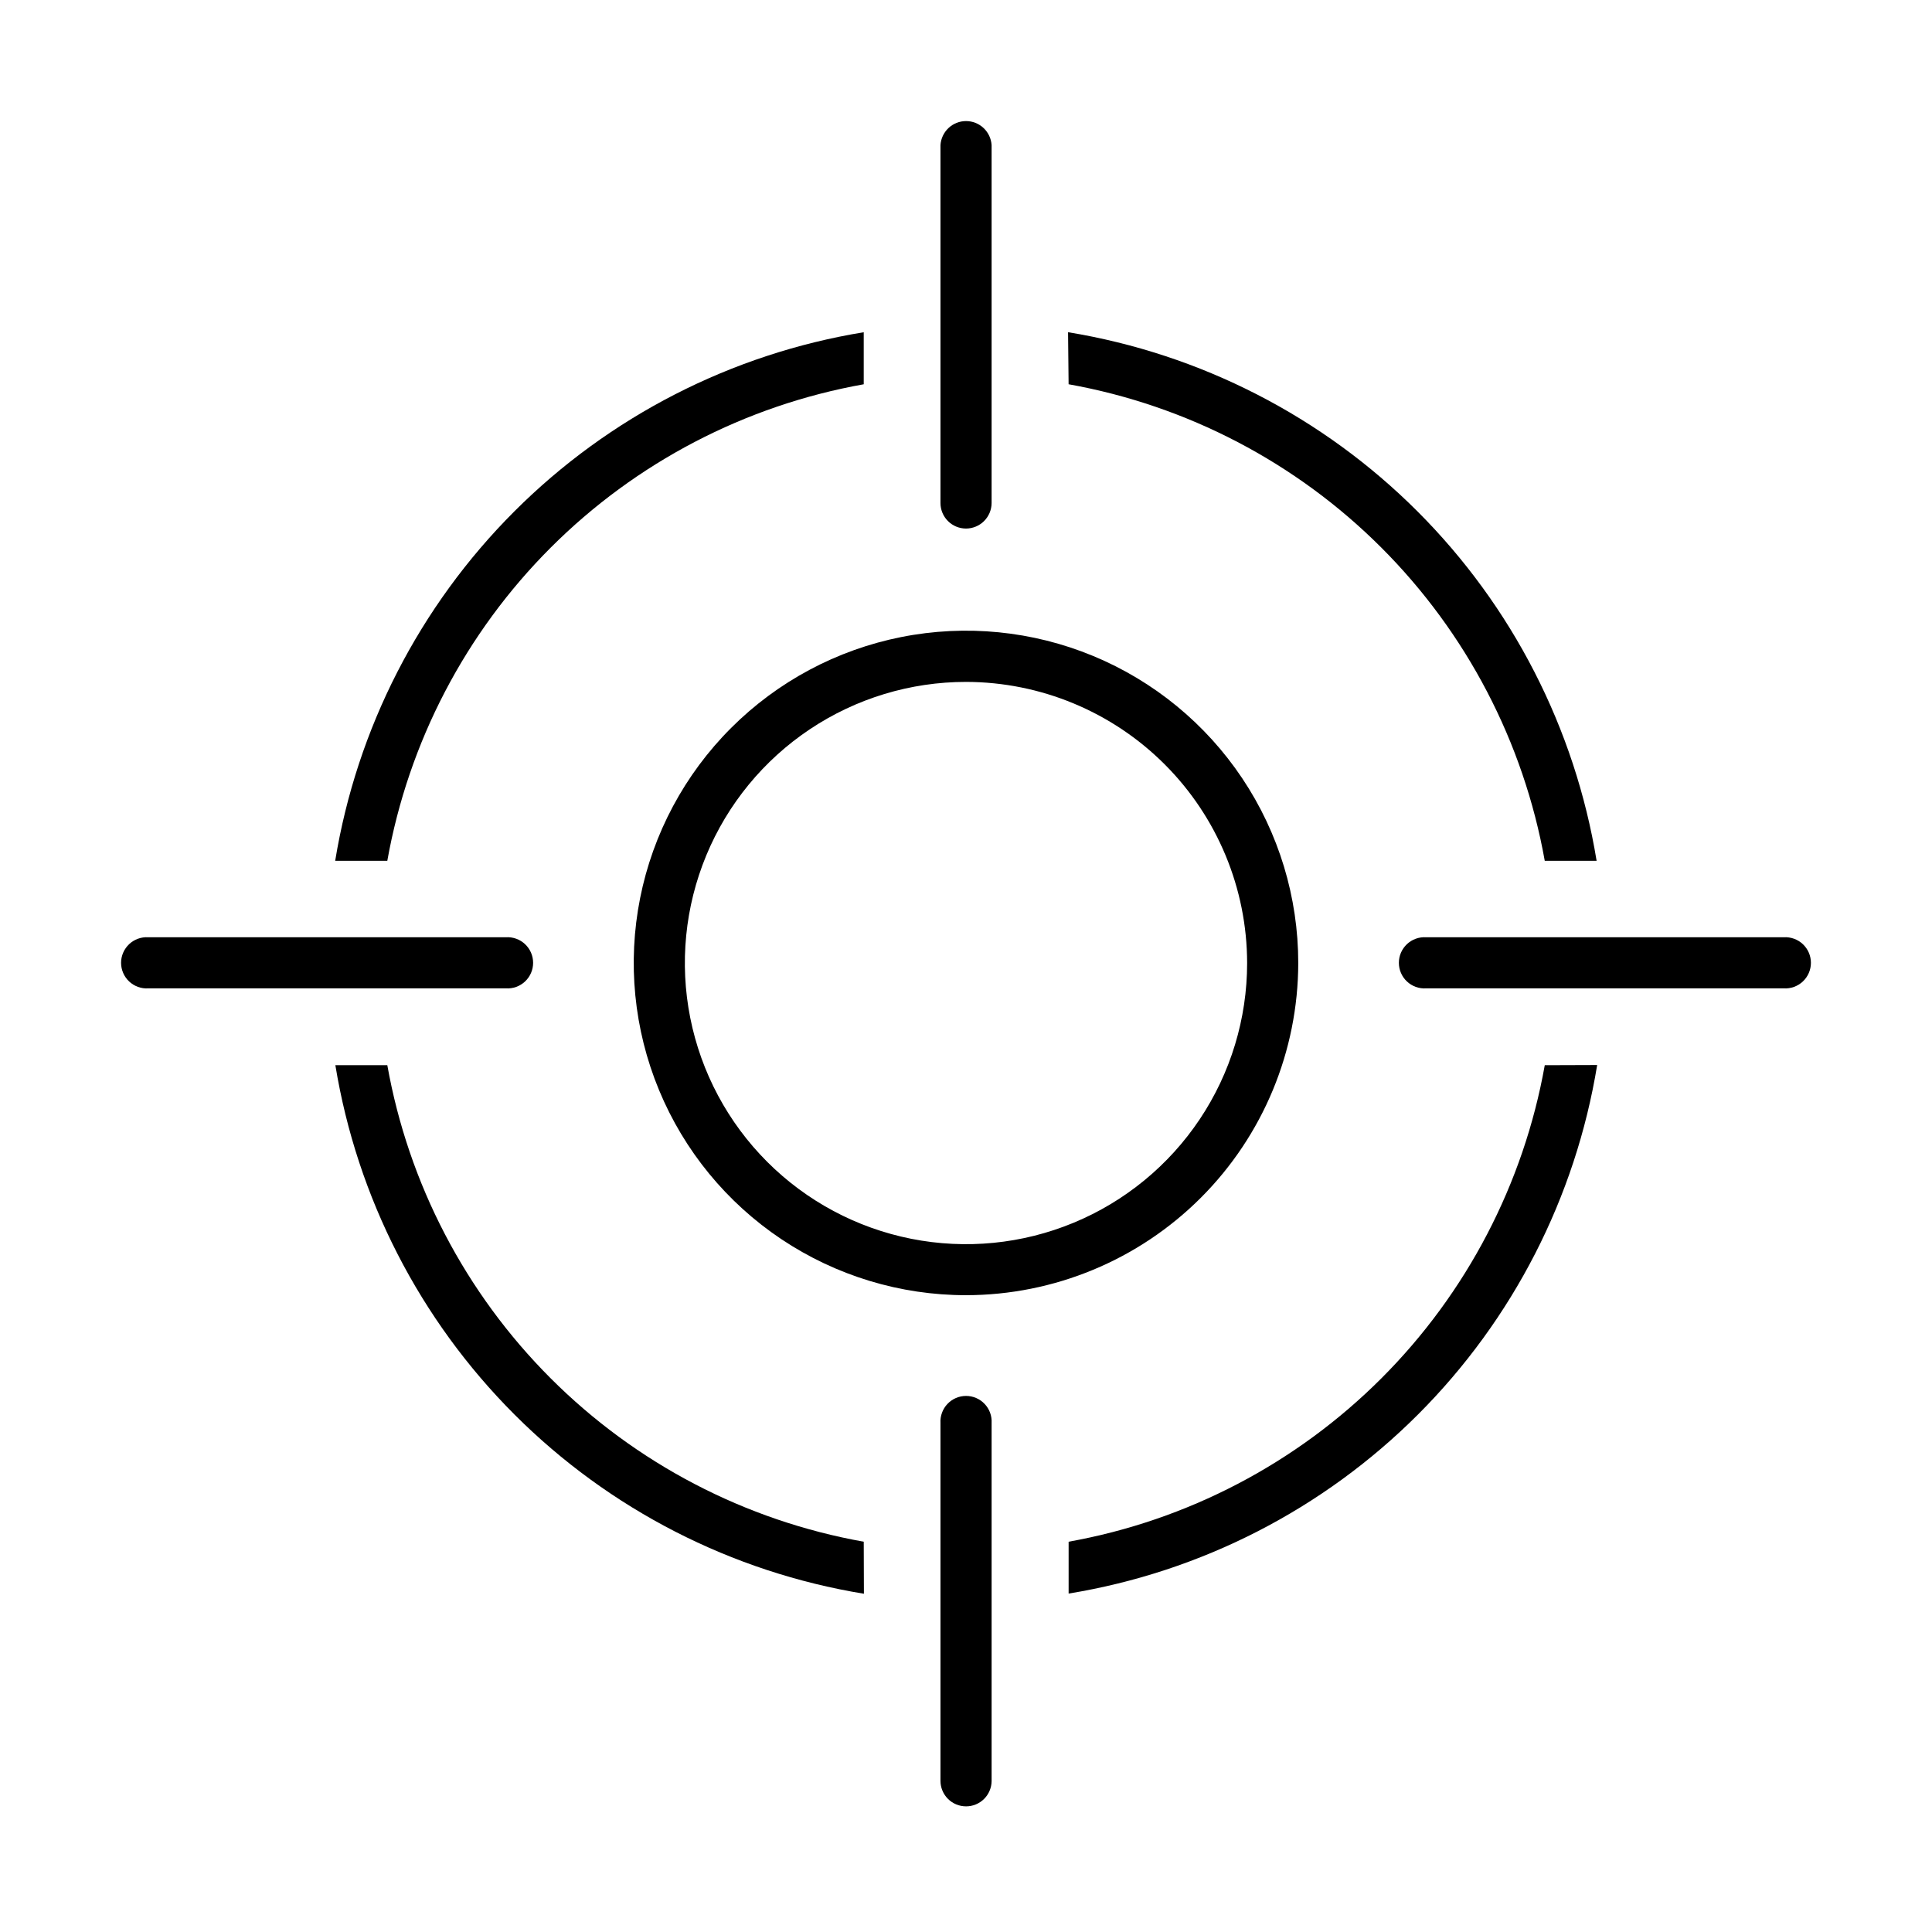
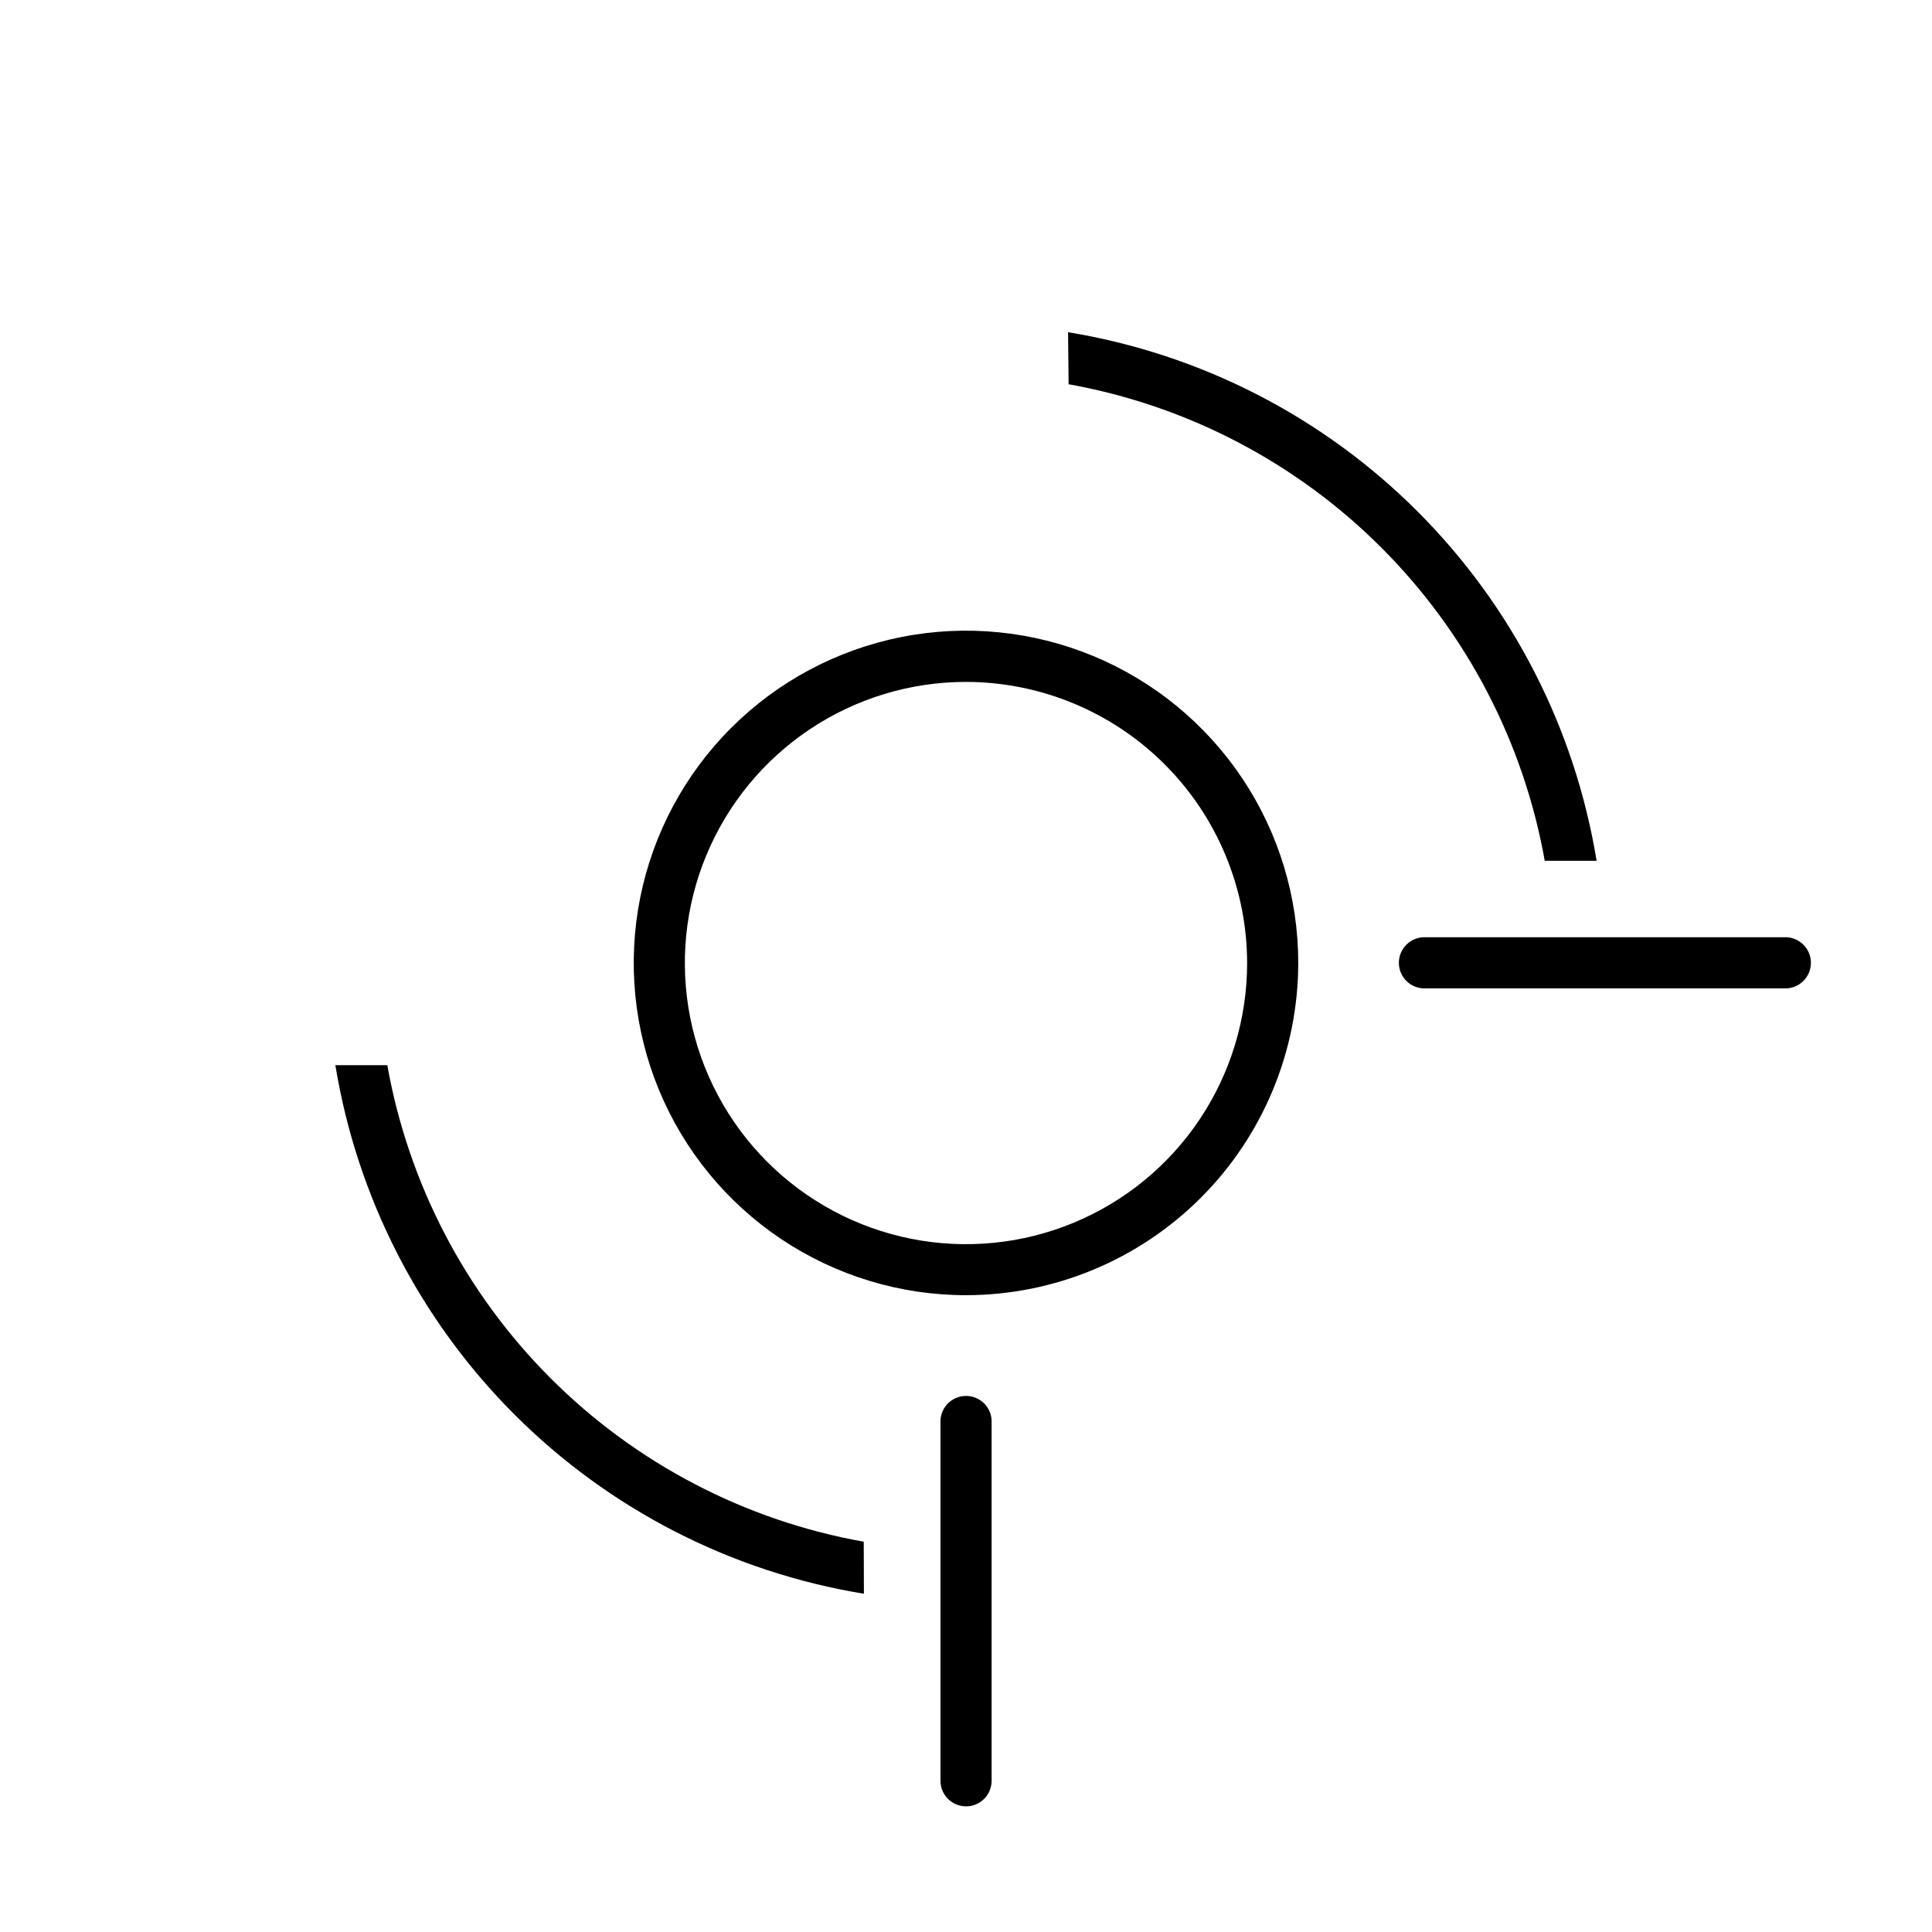
<svg xmlns="http://www.w3.org/2000/svg" fill="#000000" width="800px" height="800px" version="1.1" viewBox="144 144 512 512">
  <g>
    <path d="m400 487.24c-17.418 0-34.441-5.164-48.922-14.84-14.48-9.676-25.77-23.43-32.43-39.52-6.664-16.09-8.406-33.797-5.008-50.879 3.398-17.078 11.789-32.77 24.105-45.082s28.008-20.699 45.09-24.094c17.082-3.394 34.785-1.648 50.875 5.019 16.09 6.672 29.84 17.961 39.512 32.441 9.672 14.484 14.832 31.512 14.828 48.926-0.031 23.344-9.32 45.719-25.828 62.219-16.504 16.504-38.883 25.785-62.223 25.809zm0-162.53c-14.738 0-29.141 4.371-41.395 12.559-12.25 8.184-21.801 19.82-27.441 33.434-5.637 13.617-7.113 28.594-4.238 43.047s9.973 27.727 20.391 38.148c10.418 10.418 23.695 17.516 38.148 20.391 14.449 2.875 29.43 1.398 43.043-4.242 13.617-5.637 25.25-15.188 33.438-27.438 8.188-12.254 12.555-26.656 12.555-41.395-0.023-19.75-7.883-38.688-21.848-52.652-13.969-13.969-32.902-21.824-52.652-21.852z" />
-     <path d="m400 284.07c-1.797 0-3.516-0.715-4.781-1.98-1.27-1.27-1.984-2.988-1.984-4.781v-94.84c0.105-1.727 0.863-3.348 2.121-4.535 1.262-1.188 2.926-1.848 4.656-1.848 1.727 0 3.394 0.66 4.652 1.848 1.258 1.188 2.016 2.809 2.121 4.535v94.84c-0.008 1.793-0.727 3.516-1.996 4.781-1.273 1.266-2.996 1.98-4.789 1.98z" />
    <path d="m616.72 405.93h-94.812c-0.926 0.055-1.852-0.078-2.719-0.395-0.871-0.316-1.668-0.805-2.34-1.441-0.676-0.633-1.211-1.398-1.578-2.25-0.367-0.848-0.555-1.762-0.555-2.688 0-0.926 0.188-1.844 0.555-2.691 0.367-0.848 0.902-1.613 1.578-2.25 0.672-0.633 1.469-1.125 2.34-1.438 0.867-0.316 1.793-0.453 2.719-0.395h94.812c0.922-0.059 1.848 0.078 2.719 0.395 0.871 0.312 1.668 0.805 2.34 1.438 0.672 0.637 1.211 1.402 1.578 2.25 0.367 0.848 0.555 1.766 0.555 2.691 0 0.926-0.188 1.84-0.555 2.688-0.367 0.852-0.906 1.617-1.578 2.25-0.672 0.637-1.469 1.125-2.34 1.441s-1.797 0.449-2.719 0.395z" />
    <path d="m400 622.7c-1.797 0-3.516-0.711-4.781-1.98-1.27-1.27-1.984-2.988-1.984-4.781v-94.812c-0.055-0.926 0.082-1.852 0.398-2.719 0.312-0.871 0.805-1.668 1.438-2.34 0.637-0.676 1.402-1.211 2.25-1.578 0.848-0.367 1.766-0.555 2.691-0.555s1.84 0.188 2.688 0.555c0.852 0.367 1.617 0.902 2.25 1.578 0.637 0.672 1.125 1.469 1.441 2.34 0.316 0.867 0.449 1.793 0.395 2.719v94.91c-0.027 1.777-0.754 3.477-2.023 4.727-1.27 1.246-2.984 1.945-4.762 1.938z" />
-     <path d="m246.64 372.12c5.606-31.438 20.711-60.398 43.289-82.98 22.574-22.578 51.535-37.691 82.969-43.305v-13.789c-35.074 5.742-67.461 22.348-92.594 47.477-25.133 25.133-41.738 57.52-47.477 92.598z" />
    <path d="m427.19 245.83c31.418 5.633 60.355 20.754 82.918 43.332 22.562 22.578 37.66 51.527 43.266 82.953h13.742c-5.738-35.078-22.344-67.465-47.477-92.598-25.133-25.129-57.52-41.734-92.594-47.477z" />
    <path d="m372.9 552.57c-31.434-5.609-60.395-20.727-82.969-43.305-22.578-22.582-37.688-51.543-43.289-82.977h-13.766c5.742 35.07 22.352 67.457 47.48 92.59 25.133 25.129 57.516 41.738 92.59 47.48z" />
-     <path d="m553.38 426.29c-5.606 31.422-20.703 60.371-43.266 82.949s-51.5 37.703-82.918 43.332v13.742c35.078-5.734 67.469-22.336 92.602-47.469 25.133-25.133 41.738-57.527 47.469-92.602z" />
-     <path d="m278.09 405.93h-94.812c-0.922 0.055-1.848-0.078-2.719-0.395-0.867-0.316-1.664-0.805-2.34-1.441-0.672-0.633-1.207-1.398-1.574-2.25-0.367-0.848-0.559-1.762-0.559-2.688 0-0.926 0.191-1.844 0.559-2.691 0.367-0.848 0.902-1.613 1.574-2.25 0.676-0.633 1.473-1.125 2.34-1.438 0.871-0.316 1.797-0.453 2.719-0.395h94.812c0.926-0.059 1.852 0.078 2.723 0.395 0.867 0.312 1.664 0.805 2.336 1.438 0.676 0.637 1.211 1.402 1.578 2.25 0.367 0.848 0.555 1.766 0.555 2.691 0 0.926-0.188 1.84-0.555 2.688-0.367 0.852-0.902 1.617-1.578 2.25-0.672 0.637-1.469 1.125-2.336 1.441-0.871 0.316-1.797 0.449-2.723 0.395z" />
  </g>
</svg>